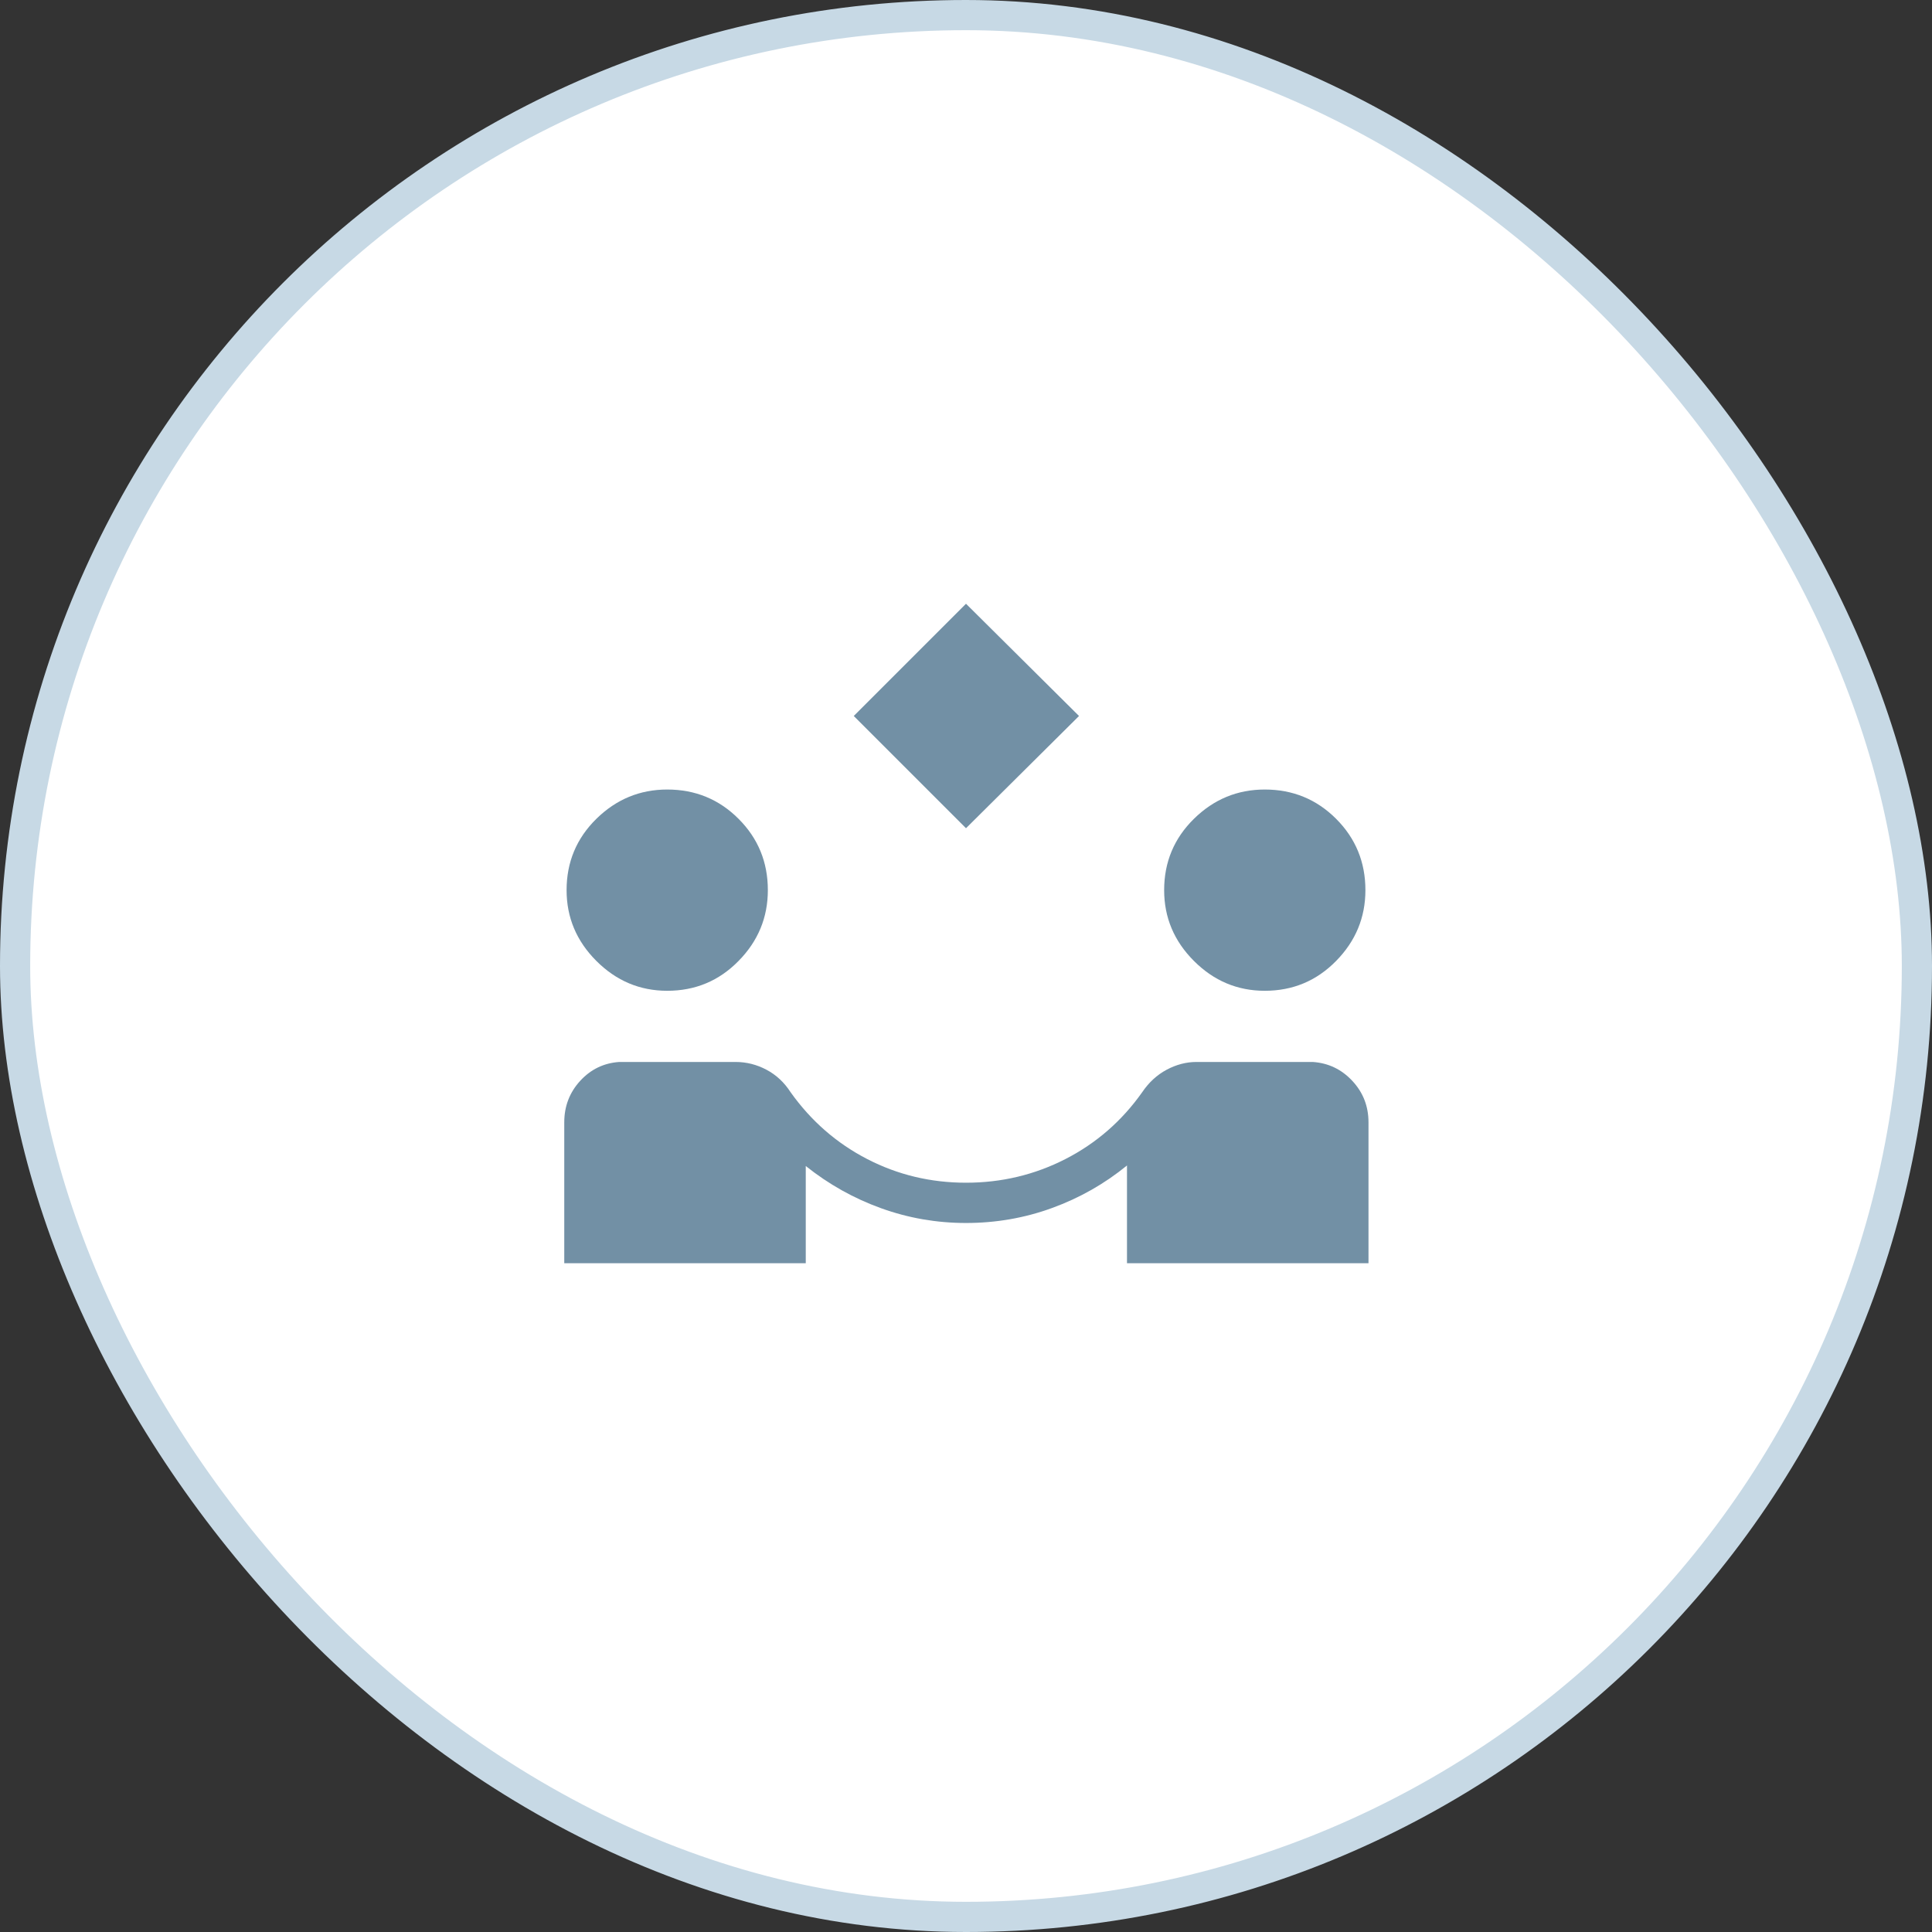
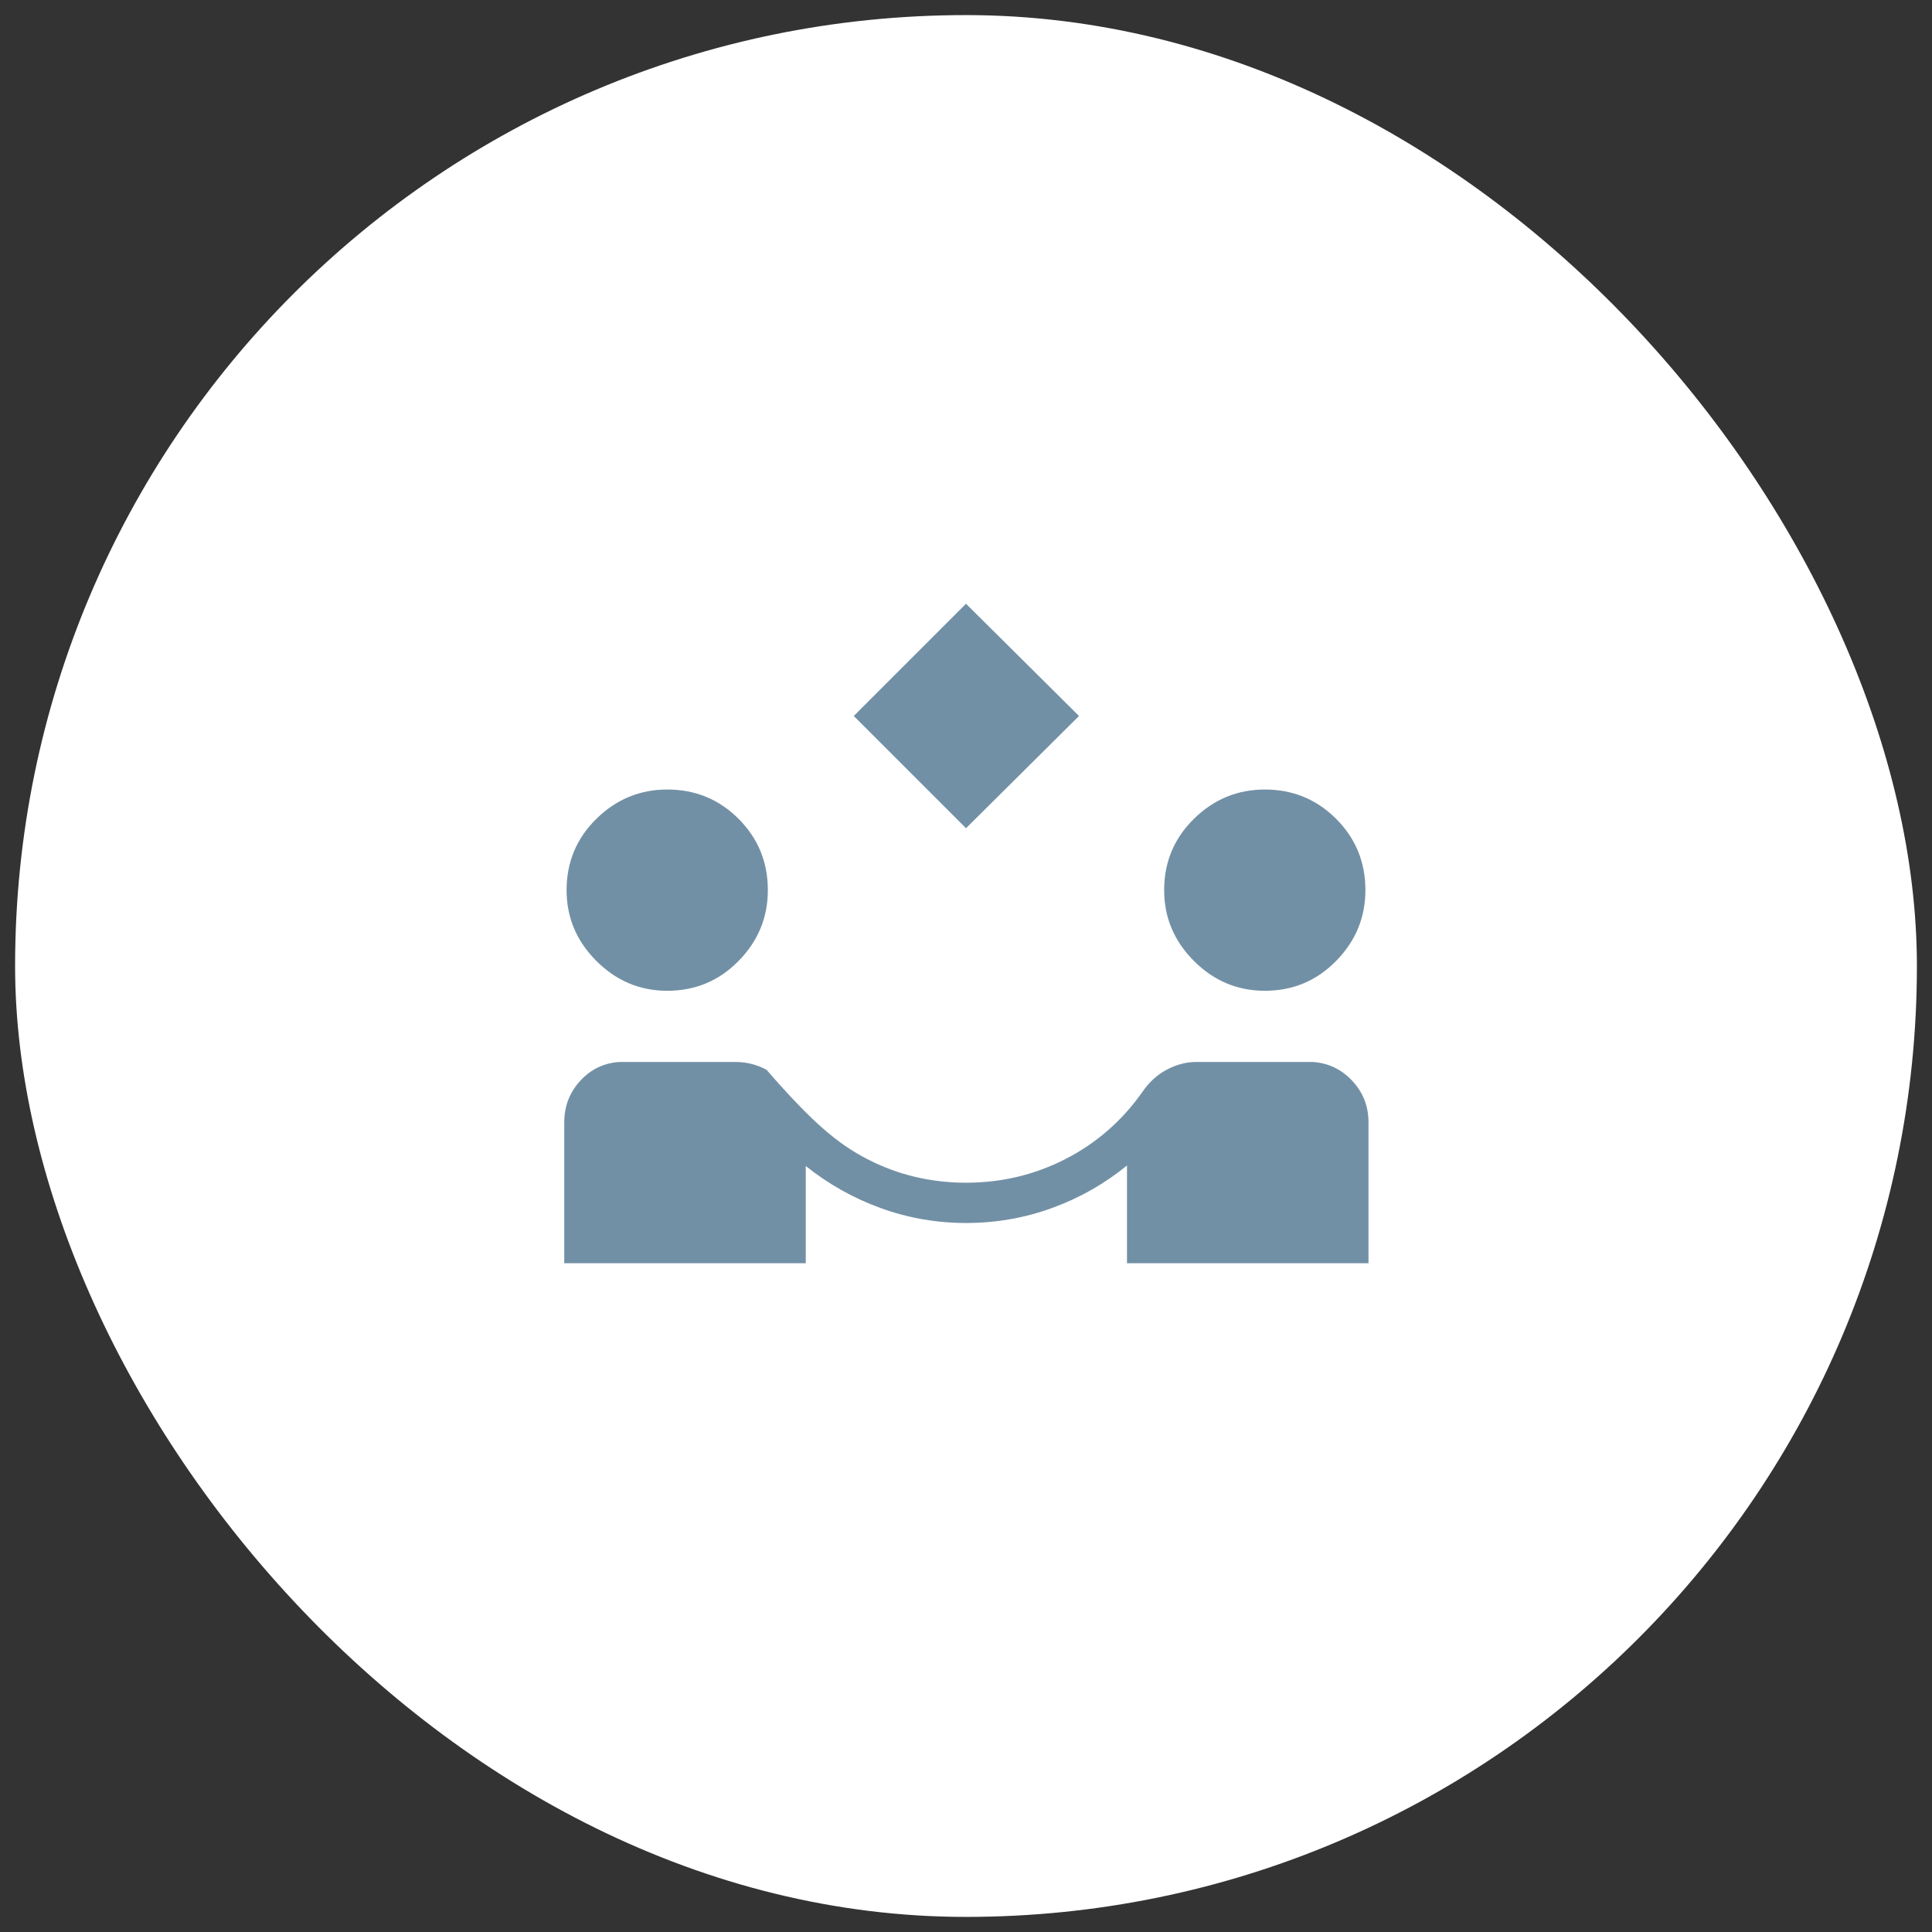
<svg xmlns="http://www.w3.org/2000/svg" fill="none" viewBox="0 0 64 64" height="64" width="64">
  <rect x="0" y="0" width="64" height="64" fill="#333333" stroke="none" />
  <rect fill="white" rx="31.5" height="63" width="63" y="0.5" x="0.5" />
-   <rect stroke="#C7D9E5" rx="31.5" height="63" width="63" y="0.5" x="0.5" />
-   <path fill="#7290A5" d="M32 27.436L28.282 23.718L32 20L35.744 23.718L32 27.436ZM18.692 41.846V37.179C18.692 36.646 18.868 36.188 19.219 35.805C19.57 35.422 20.002 35.214 20.513 35.179H24.367C24.726 35.179 25.067 35.265 25.39 35.436C25.713 35.607 25.98 35.856 26.19 36.182C26.868 37.134 27.714 37.872 28.727 38.395C29.74 38.918 30.831 39.179 32 39.179C33.175 39.179 34.272 38.918 35.294 38.395C36.315 37.872 37.163 37.134 37.836 36.182C38.056 35.856 38.327 35.607 38.647 35.436C38.968 35.265 39.297 35.179 39.633 35.179H43.487C44.004 35.214 44.44 35.422 44.797 35.805C45.155 36.188 45.333 36.646 45.333 37.179V41.846H37.333V38.608C36.59 39.215 35.764 39.684 34.855 40.015C33.947 40.347 32.995 40.513 32 40.513C31.027 40.513 30.09 40.35 29.187 40.024C28.285 39.699 27.453 39.233 26.692 38.626V41.846H18.692ZM22.103 32.821C21.197 32.821 20.415 32.492 19.756 31.833C19.098 31.175 18.769 30.393 18.769 29.487C18.769 28.559 19.098 27.771 19.756 27.124C20.415 26.477 21.197 26.154 22.103 26.154C23.031 26.154 23.819 26.477 24.465 27.124C25.113 27.771 25.436 28.559 25.436 29.487C25.436 30.393 25.113 31.175 24.465 31.833C23.819 32.492 23.031 32.821 22.103 32.821ZM41.897 32.821C40.991 32.821 40.209 32.492 39.551 31.833C38.893 31.175 38.564 30.393 38.564 29.487C38.564 28.559 38.893 27.771 39.551 27.124C40.209 26.477 40.991 26.154 41.897 26.154C42.826 26.154 43.613 26.477 44.26 27.124C44.907 27.771 45.231 28.559 45.231 29.487C45.231 30.393 44.907 31.175 44.26 31.833C43.613 32.492 42.826 32.821 41.897 32.821Z" />
+   <path fill="#7290A5" d="M32 27.436L28.282 23.718L32 20L35.744 23.718L32 27.436ZM18.692 41.846V37.179C18.692 36.646 18.868 36.188 19.219 35.805C19.57 35.422 20.002 35.214 20.513 35.179H24.367C24.726 35.179 25.067 35.265 25.39 35.436C26.868 37.134 27.714 37.872 28.727 38.395C29.74 38.918 30.831 39.179 32 39.179C33.175 39.179 34.272 38.918 35.294 38.395C36.315 37.872 37.163 37.134 37.836 36.182C38.056 35.856 38.327 35.607 38.647 35.436C38.968 35.265 39.297 35.179 39.633 35.179H43.487C44.004 35.214 44.44 35.422 44.797 35.805C45.155 36.188 45.333 36.646 45.333 37.179V41.846H37.333V38.608C36.59 39.215 35.764 39.684 34.855 40.015C33.947 40.347 32.995 40.513 32 40.513C31.027 40.513 30.09 40.35 29.187 40.024C28.285 39.699 27.453 39.233 26.692 38.626V41.846H18.692ZM22.103 32.821C21.197 32.821 20.415 32.492 19.756 31.833C19.098 31.175 18.769 30.393 18.769 29.487C18.769 28.559 19.098 27.771 19.756 27.124C20.415 26.477 21.197 26.154 22.103 26.154C23.031 26.154 23.819 26.477 24.465 27.124C25.113 27.771 25.436 28.559 25.436 29.487C25.436 30.393 25.113 31.175 24.465 31.833C23.819 32.492 23.031 32.821 22.103 32.821ZM41.897 32.821C40.991 32.821 40.209 32.492 39.551 31.833C38.893 31.175 38.564 30.393 38.564 29.487C38.564 28.559 38.893 27.771 39.551 27.124C40.209 26.477 40.991 26.154 41.897 26.154C42.826 26.154 43.613 26.477 44.26 27.124C44.907 27.771 45.231 28.559 45.231 29.487C45.231 30.393 44.907 31.175 44.26 31.833C43.613 32.492 42.826 32.821 41.897 32.821Z" />
</svg>